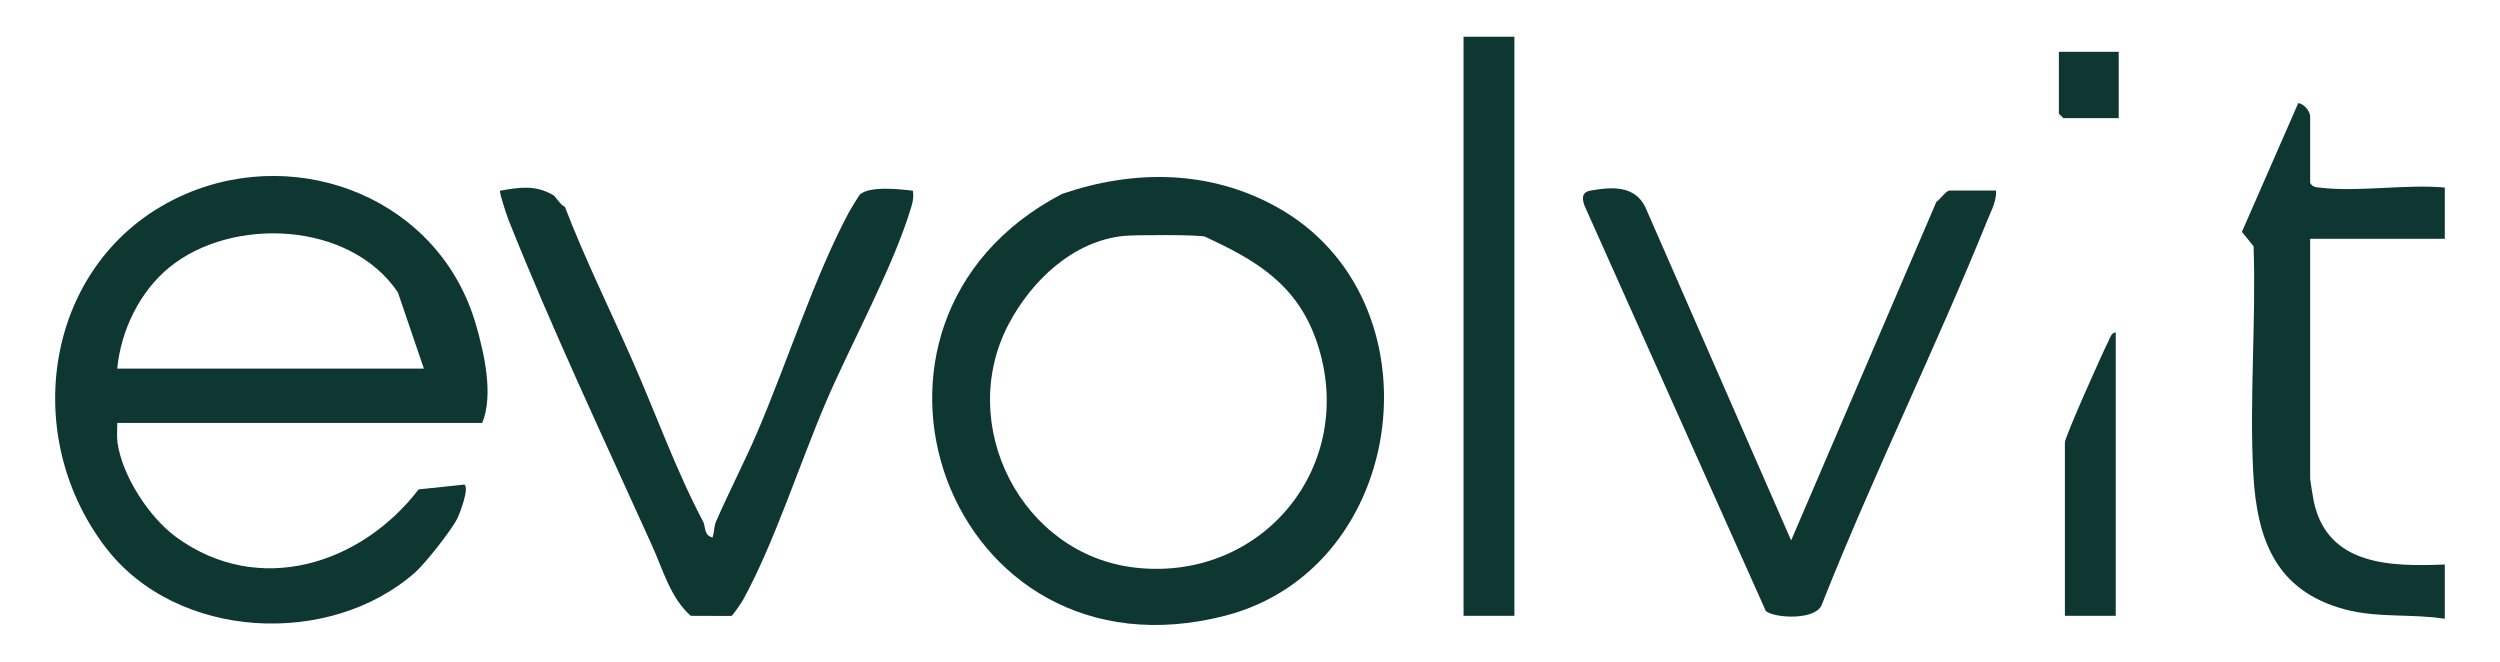
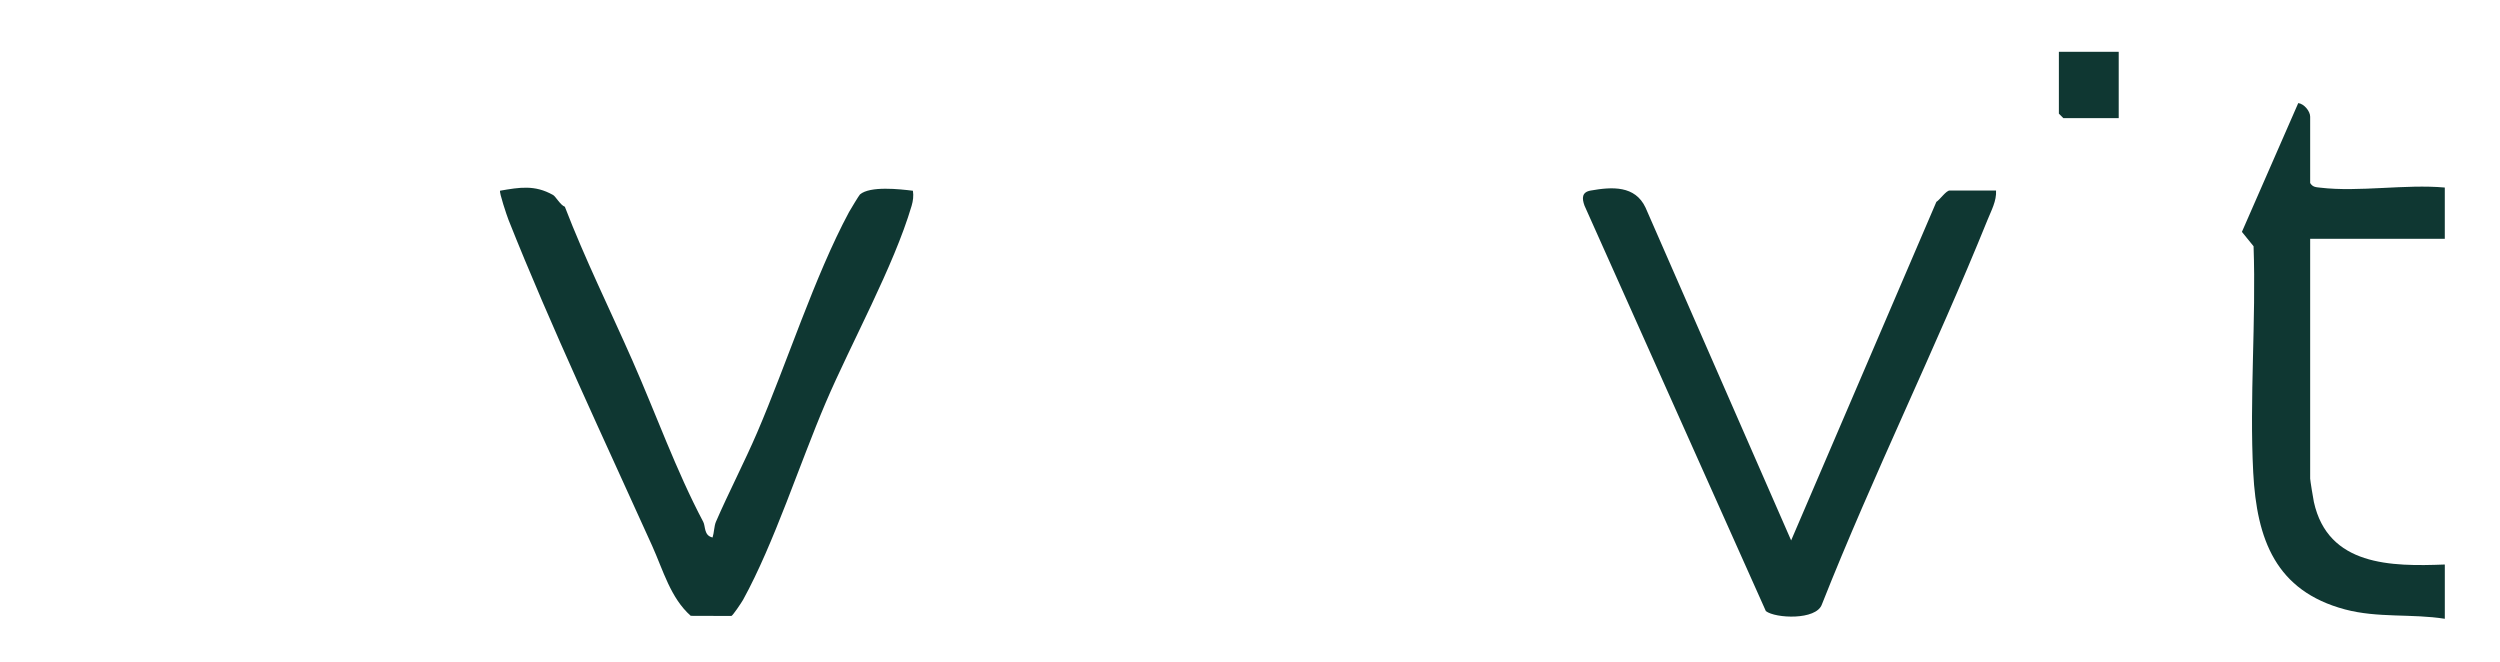
<svg xmlns="http://www.w3.org/2000/svg" width="136" height="36" viewBox="0 0 136 36" fill="none">
  <g clip-path="url(#clip0_3243_29316)">
    <g clip-path="url(#clip1_3243_29316)">
      <path d="M133 33.662C131.192 33.377 129.356 33.629 127.566 33.152C123.804 32.146 122.768 29.355 122.576 25.713C122.364 21.68 122.737 17.45 122.594 13.396L121.96 12.614L125.025 5.608C125.341 5.646 125.673 6.049 125.673 6.346V9.956C125.816 10.19 125.998 10.182 126.234 10.21C128.314 10.456 130.865 10.01 132.997 10.202V12.991H125.673V26.035C125.673 26.123 125.839 27.144 125.875 27.308C126.643 30.786 130.067 30.825 132.998 30.709V33.662H133Z" fill="#0F3732" />
-       <path d="M82.383 2H79.617V33.501H82.383V2Z" fill="#0F3732" />
-       <path d="M10.096 10.555C2.592 13.787 0.875 23.393 5.736 29.767C9.606 34.842 17.951 35.229 22.586 31.137C23.149 30.64 24.594 28.796 24.878 28.205C25.026 27.895 25.541 26.551 25.263 26.361L22.773 26.623C19.634 30.715 14.058 32.489 9.579 29.214C8.093 28.128 6.633 25.851 6.39 24.061C6.343 23.713 6.387 23.355 6.377 23.007H26.233C26.857 21.491 26.349 19.253 25.898 17.683C23.938 10.855 16.354 7.861 10.096 10.555ZM23.059 20.052H6.377C6.581 17.959 7.606 15.856 9.217 14.541C12.591 11.79 19.007 12.007 21.644 15.902" fill="#0F3732" />
-       <path d="M69.456 11.262C78.466 16.256 76.659 30.899 66.666 33.49C51.491 37.424 44.41 17.511 57.773 10.55C61.673 9.211 65.799 9.234 69.456 11.262ZM65.574 12.883C65.302 12.755 61.692 12.776 61.144 12.832C58.377 13.111 56.12 15.263 54.871 17.633C51.979 23.117 55.576 30.202 61.79 30.884C68.699 31.642 73.879 25.311 71.65 18.646C70.561 15.391 68.198 14.113 65.574 12.884V12.883Z" fill="#0F3732" />
      <path d="M30.079 10.601C30.232 10.686 30.479 11.155 30.728 11.247C31.822 14.09 33.175 16.825 34.402 19.61C35.688 22.527 36.776 25.591 38.257 28.39C38.386 28.632 38.283 29.134 38.764 29.239C38.848 28.981 38.848 28.614 38.946 28.387C39.634 26.801 40.508 25.117 41.19 23.529C42.785 19.816 44.32 15.011 46.187 11.537C46.257 11.408 46.739 10.614 46.782 10.578C47.337 10.105 48.947 10.289 49.663 10.377C49.706 10.656 49.671 10.927 49.592 11.196C48.617 14.499 46.31 18.648 44.917 21.907C43.505 25.214 42.105 29.577 40.422 32.632C40.341 32.779 39.864 33.486 39.789 33.508L37.577 33.501C36.478 32.53 36.081 31.032 35.473 29.683C32.913 24.013 29.97 17.767 27.664 11.964C27.577 11.746 27.14 10.443 27.206 10.374C28.269 10.19 29.089 10.048 30.077 10.602L30.079 10.601Z" fill="#0F3732" />
      <path d="M108.585 10.366C108.618 10.927 108.331 11.444 108.125 11.952C105.278 18.988 101.904 25.824 99.108 32.886C98.797 33.749 96.581 33.644 96.063 33.244L86.198 11.19C86.049 10.781 86.05 10.451 86.532 10.366C87.702 10.158 88.949 10.085 89.517 11.294L97.438 29.399L105.338 10.983C105.529 10.865 105.867 10.364 106.063 10.364H108.585V10.366Z" fill="#0F3732" />
-       <path d="M115.097 33.5H112.33V24.066C112.33 23.767 114.389 19.166 114.692 18.571C114.788 18.382 114.843 18.116 115.096 18.076V33.498L115.097 33.5Z" fill="#0F3732" />
      <path d="M115.258 2.819V6.428H112.247L112.003 6.182V2.819H115.258Z" fill="#0F3732" />
    </g>
  </g>
  <defs>
    <clipPath id="clip0_3243_29316">
      <rect width="136" height="36" fill="white" />
    </clipPath>
    <clipPath id="clip1_3243_29316">
      <rect width="130" height="32" fill="white" transform="translate(3 2)" />
    </clipPath>
  </defs>
</svg>